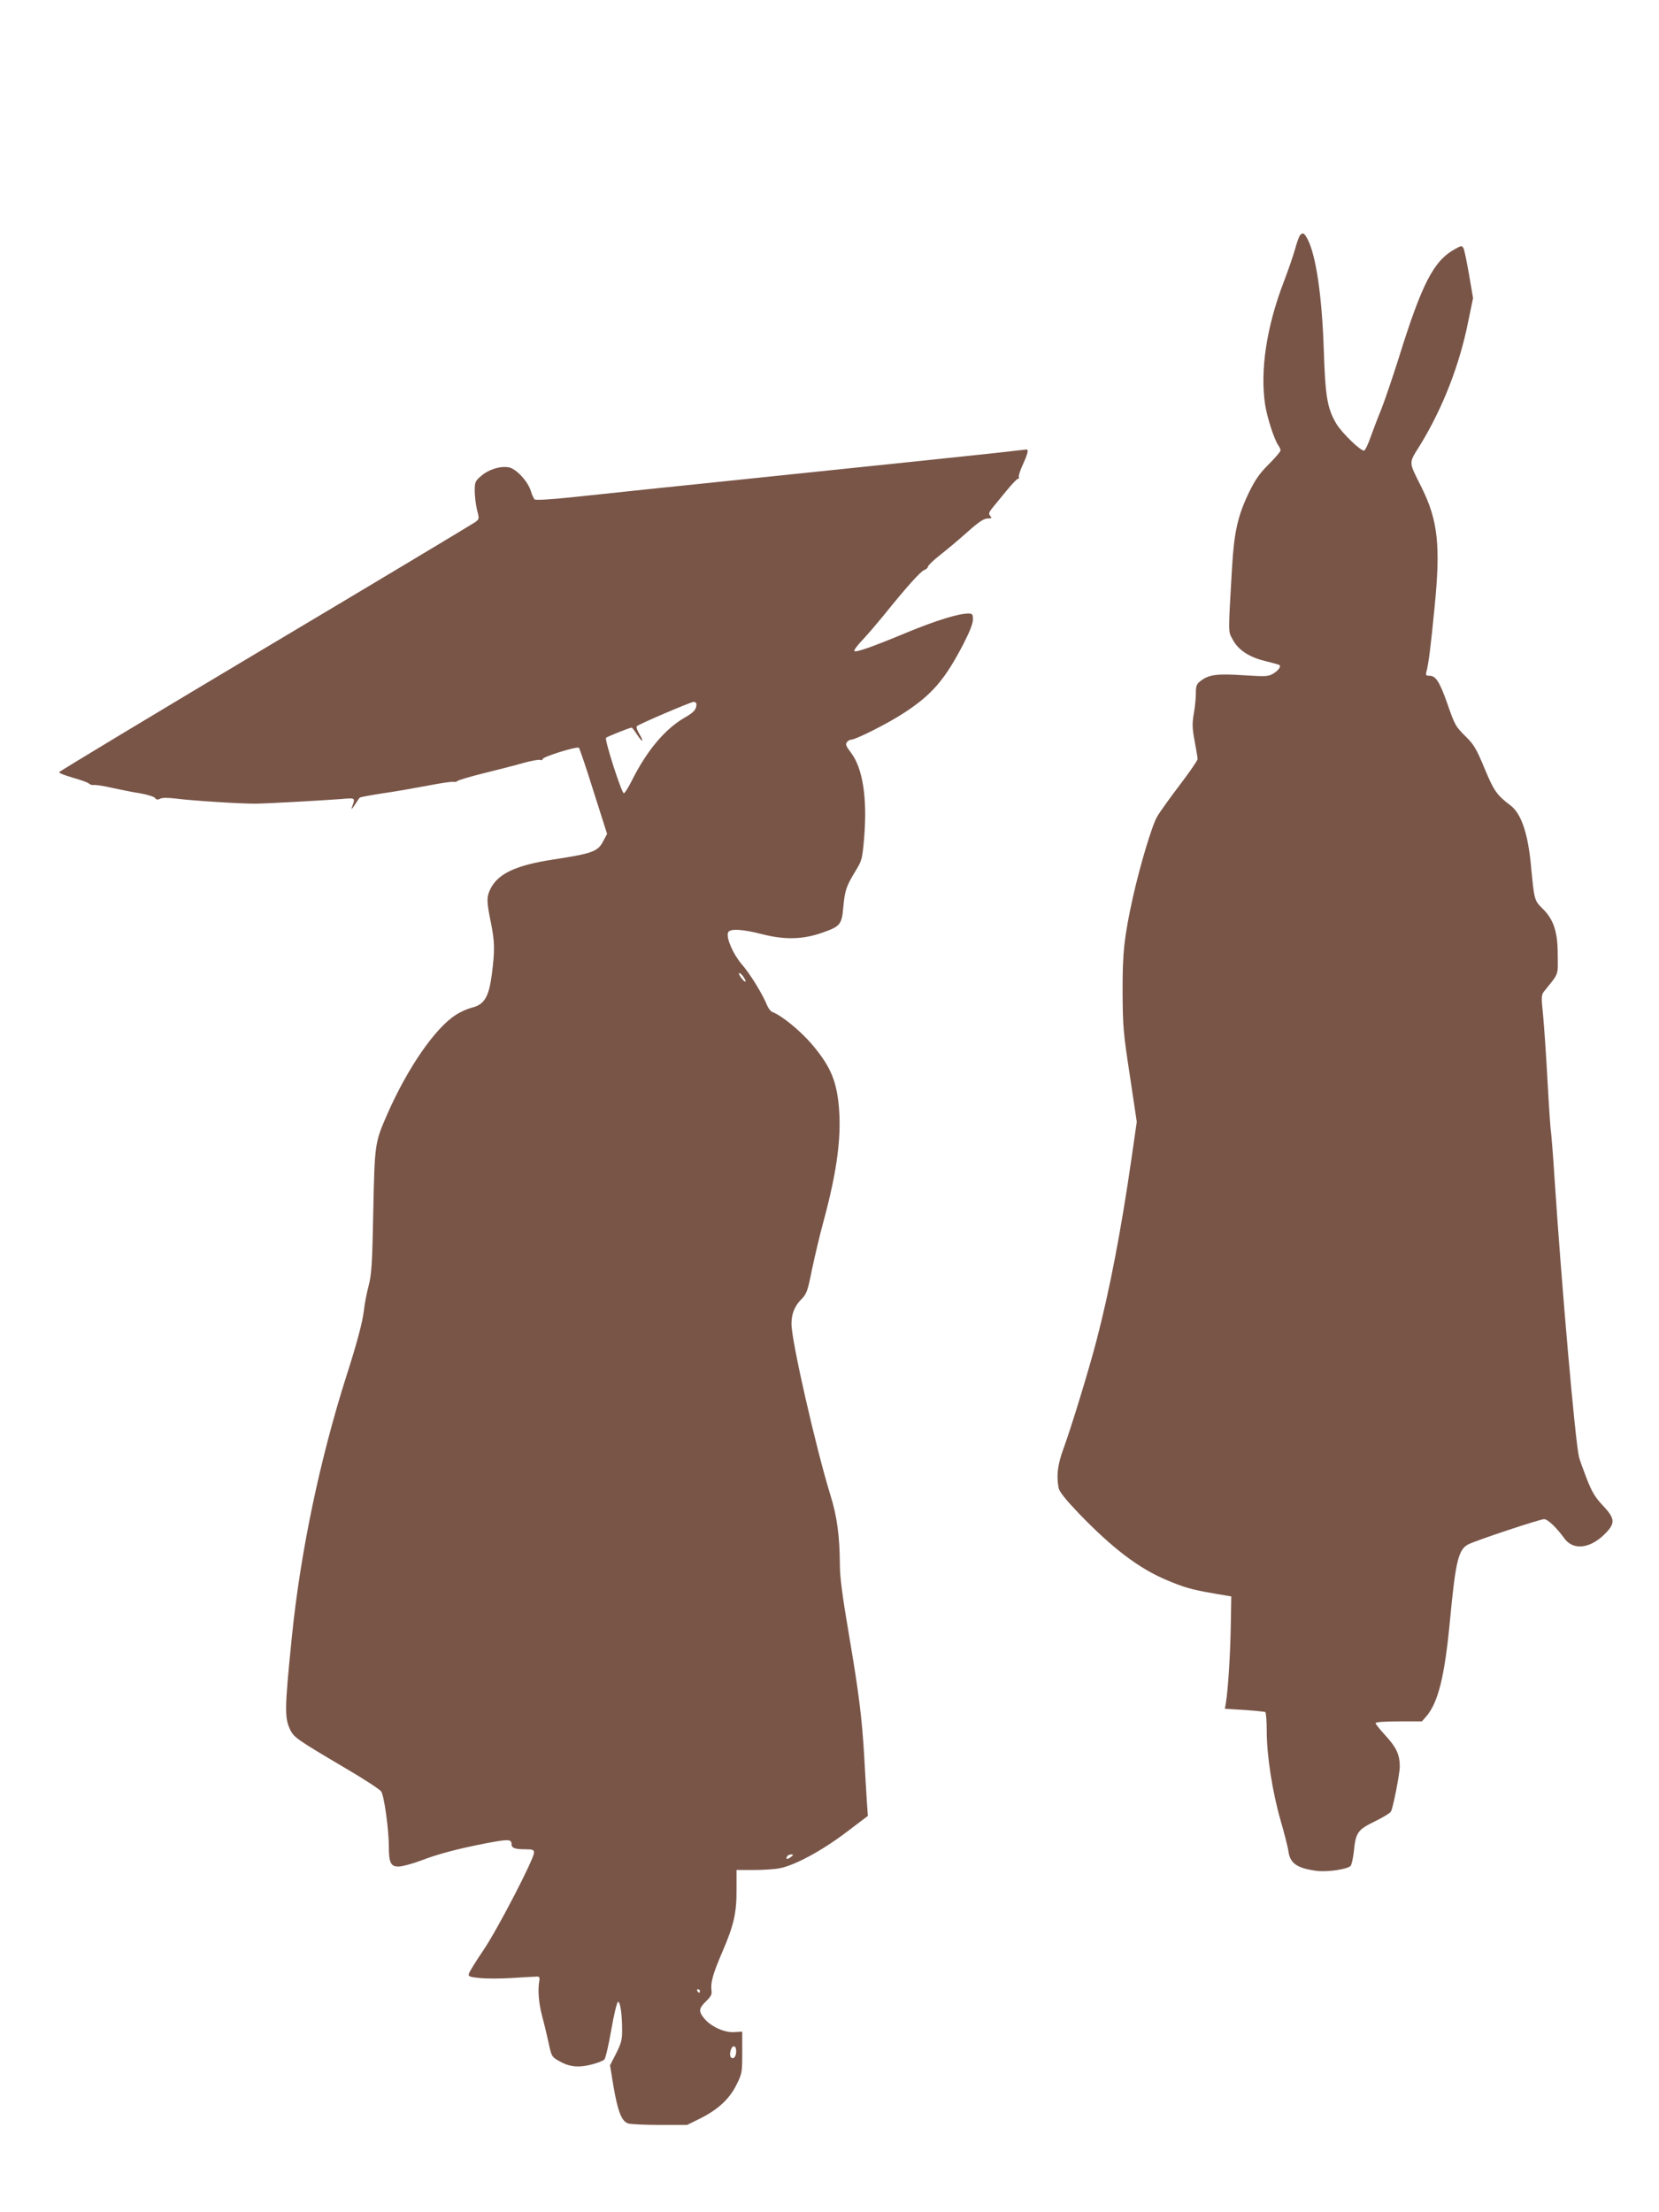
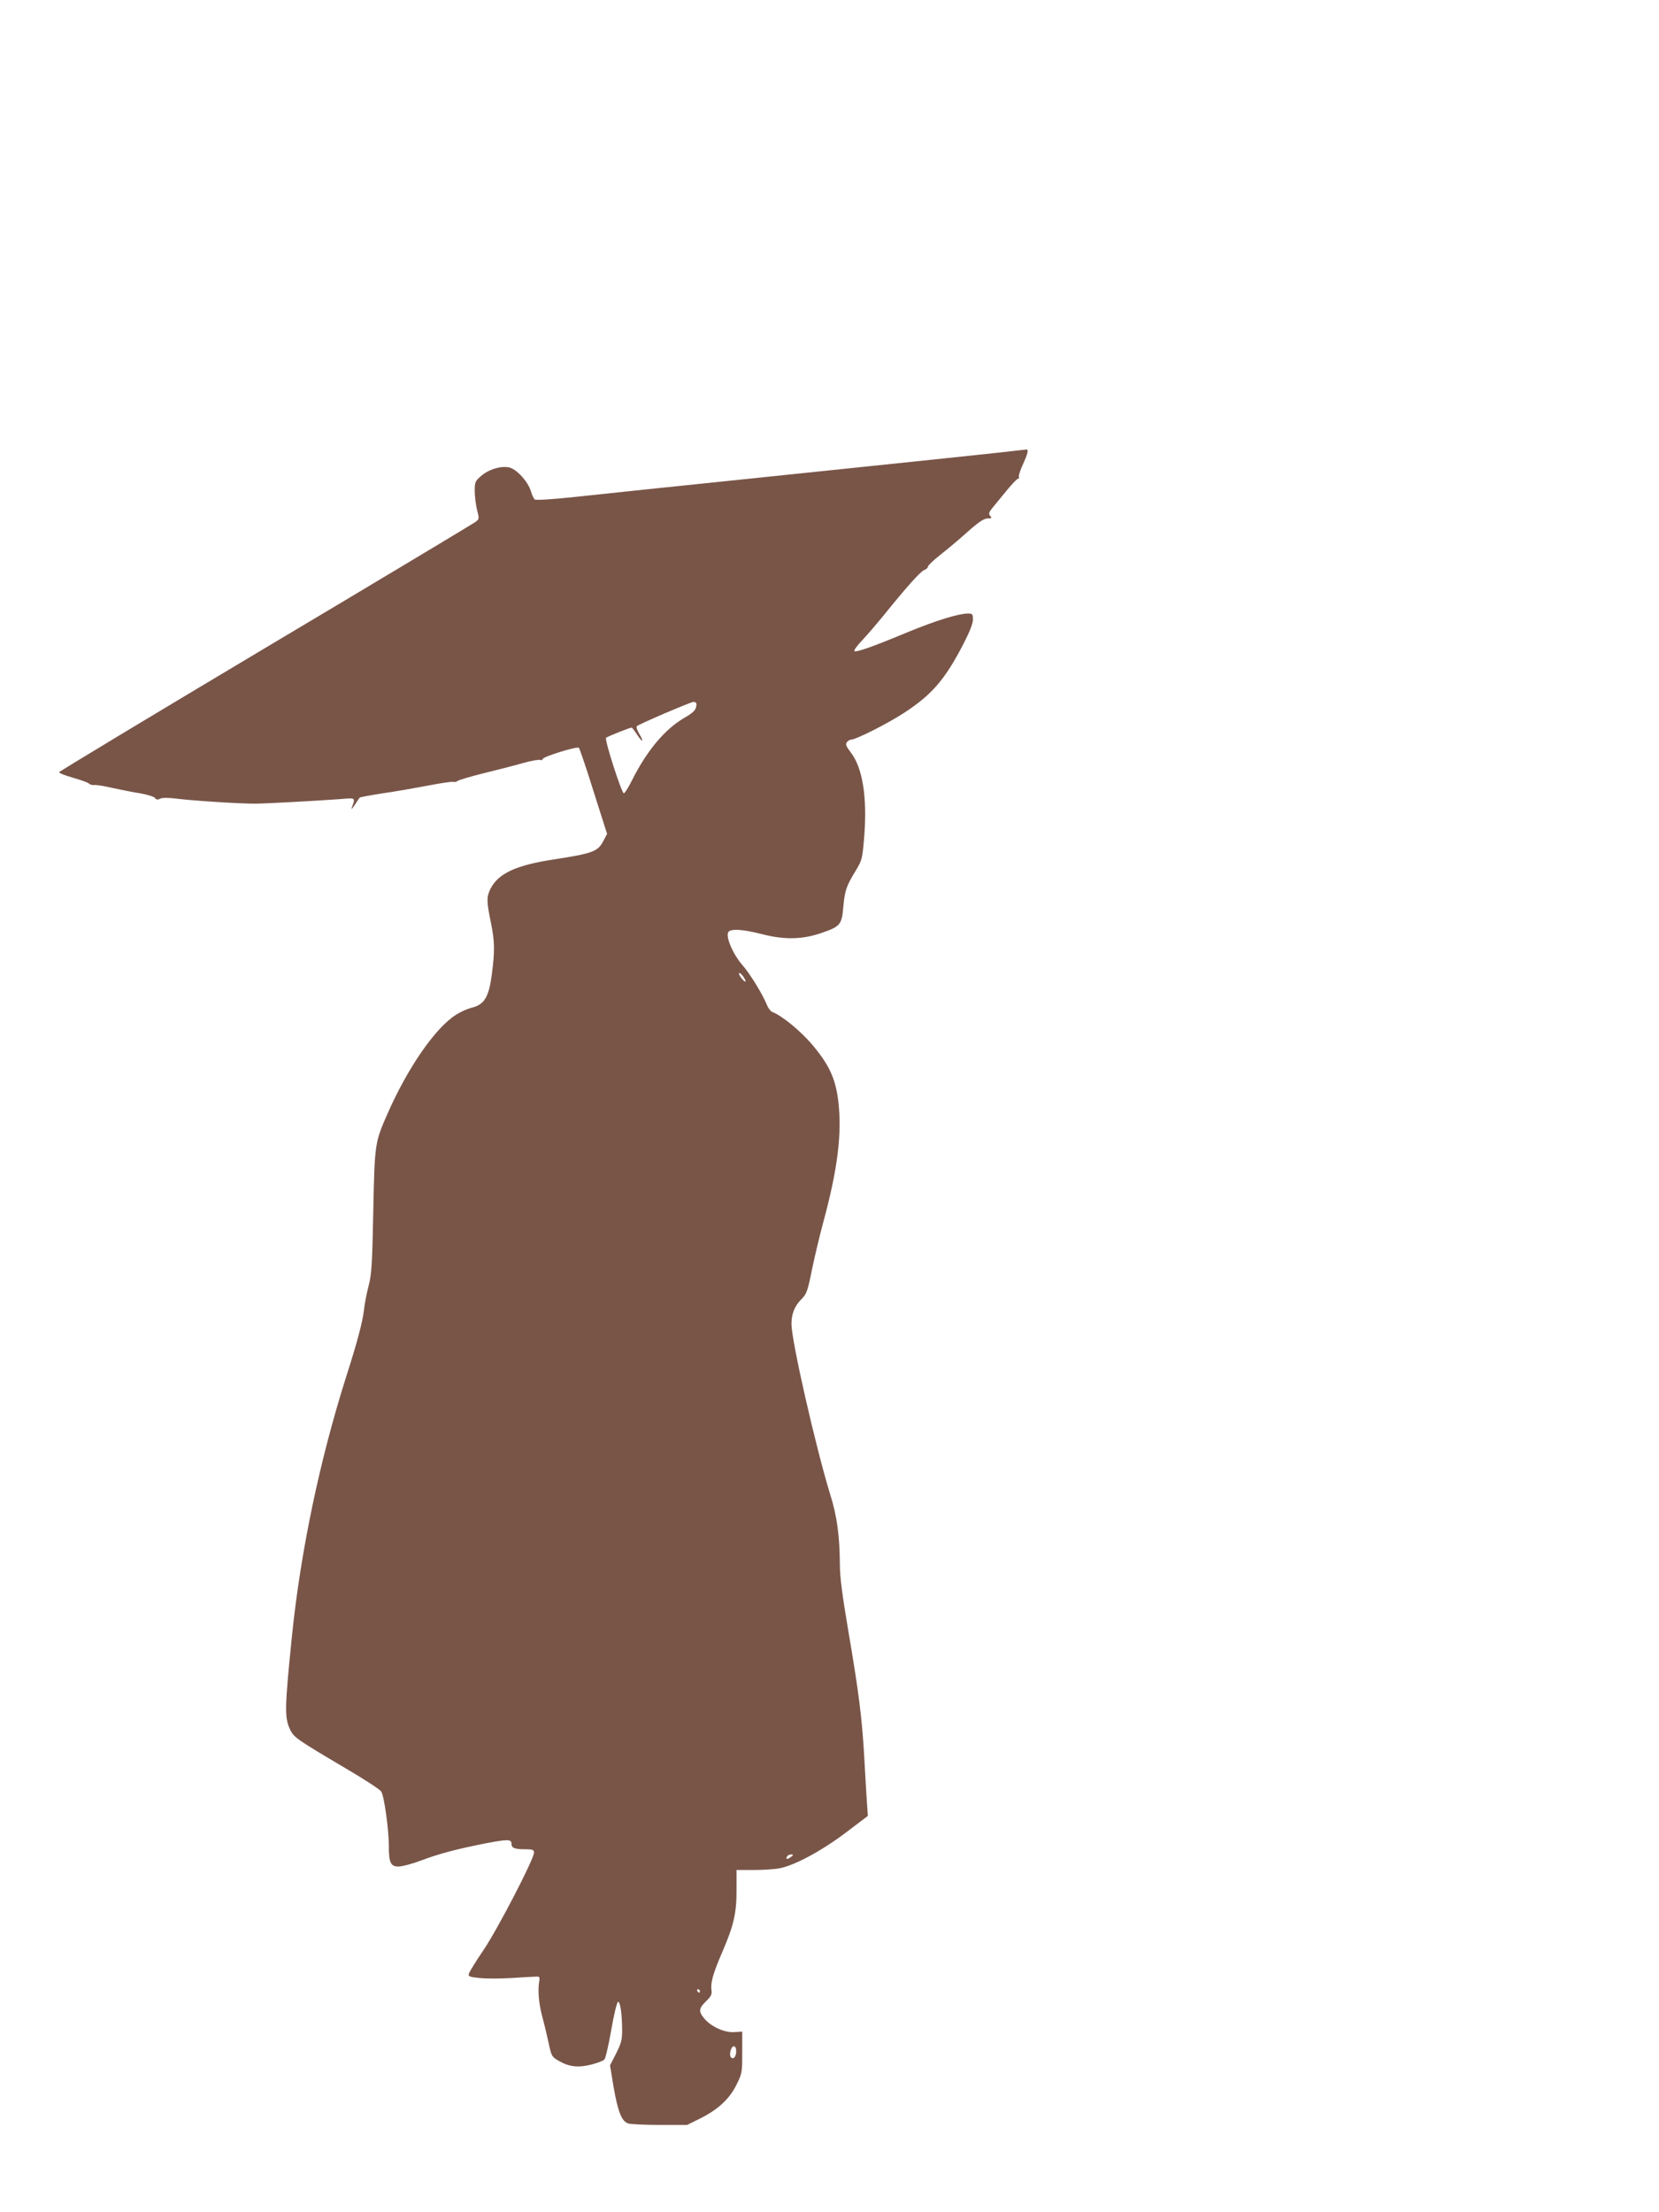
<svg xmlns="http://www.w3.org/2000/svg" version="1.0" width="960pt" height="1280pt" viewBox="0 0 960 1280" preserveAspectRatio="xMidYMid meet">
  <g transform="translate(0,1280) scale(0.1,-0.1)" fill="#795548" stroke="none">
-     <path d="M7522 11438 c-5 -7 -19 -45 -29 -83 -11 -39 -41 -125 -67 -193 -98 -258 -135 -508 -105 -705 12 -75 52 -198 75 -232 8 -11 14 -25 14 -31 0 -7 -31 -43 -69 -81 -53 -53 -78 -89 -114 -163 -65 -135 -86 -230 -98 -439 -22 -385 -23 -361 4 -411 31 -60 96 -103 189 -125 40 -10 76 -20 80 -22 14 -7 -4 -33 -35 -51 -29 -17 -44 -17 -172 -9 -152 10 -201 4 -249 -34 -22 -17 -26 -28 -26 -70 0 -27 -5 -80 -12 -119 -10 -59 -9 -83 5 -158 9 -49 17 -96 17 -104 0 -8 -47 -76 -104 -151 -57 -75 -116 -157 -130 -182 -29 -48 -99 -282 -140 -465 -50 -227 -61 -320 -60 -550 1 -198 4 -236 42 -483 l40 -268 -29 -202 c-61 -424 -129 -778 -205 -1067 -44 -169 -144 -495 -189 -619 -35 -94 -43 -159 -29 -231 5 -22 39 -65 117 -147 195 -202 346 -317 507 -385 102 -43 143 -55 275 -78 l100 -17 -3 -174 c-3 -163 -15 -358 -28 -440 l-6 -36 113 -7 c62 -4 117 -10 121 -12 4 -3 8 -52 8 -109 0 -142 33 -354 80 -517 22 -76 43 -158 46 -182 10 -68 50 -96 164 -111 61 -8 182 10 196 30 6 8 14 45 18 81 11 111 22 127 121 175 47 23 90 49 94 58 13 24 51 219 51 260 0 68 -20 111 -81 177 -32 35 -59 68 -59 74 0 6 49 10 134 10 l134 0 28 32 c67 81 104 231 134 548 33 349 49 416 108 445 54 26 413 145 437 145 21 0 70 -46 118 -112 50 -68 144 -60 229 22 67 65 66 92 -7 169 -45 48 -62 76 -94 157 -21 55 -41 110 -44 124 -22 91 -101 993 -142 1620 -8 129 -18 246 -20 260 -3 14 -12 147 -20 295 -8 149 -20 321 -26 383 -11 106 -10 116 7 137 86 107 79 88 78 209 0 136 -24 207 -89 270 -46 46 -47 49 -65 238 -17 194 -57 312 -121 359 -78 59 -95 84 -149 214 -46 111 -62 138 -106 181 -62 61 -65 67 -110 196 -43 122 -66 158 -101 158 -21 0 -24 3 -19 23 12 42 26 152 47 371 36 358 20 504 -74 694 -78 157 -78 136 -8 249 129 211 227 461 277 713 l28 135 -23 135 c-13 74 -27 143 -32 153 -10 17 -12 17 -51 -5 -122 -67 -190 -199 -323 -626 -37 -117 -83 -252 -102 -300 -20 -48 -47 -120 -62 -161 -14 -41 -31 -76 -37 -78 -18 -6 -131 104 -161 155 -53 90 -64 156 -73 432 -10 301 -44 538 -92 633 -20 39 -29 45 -46 25z" />
    <path d="M5760 10179 c-91 -10 -408 -43 -705 -74 -482 -50 -720 -75 -1010 -105 -49 -5 -180 -19 -290 -30 -110 -12 -301 -32 -425 -45 -140 -15 -229 -20 -236 -15 -6 6 -16 27 -22 48 -17 57 -85 130 -128 138 -48 9 -117 -12 -160 -50 -34 -29 -37 -36 -37 -86 0 -30 6 -79 13 -109 14 -53 14 -54 -10 -72 -14 -10 -560 -338 -1215 -728 -654 -390 -1191 -714 -1193 -719 -1 -5 35 -19 80 -32 46 -13 88 -28 93 -34 6 -6 19 -10 30 -8 12 1 59 -6 105 -17 47 -10 119 -25 160 -31 41 -7 80 -19 87 -27 8 -11 16 -12 30 -4 13 6 44 6 94 0 94 -12 374 -30 459 -29 71 1 344 16 484 26 98 8 93 11 71 -51 -3 -11 4 -3 18 18 13 20 26 40 29 42 3 3 63 14 134 25 71 10 189 31 263 45 73 14 139 24 146 21 7 -2 17 0 22 5 5 5 72 25 148 44 77 19 180 45 228 59 49 14 95 22 103 19 8 -3 14 -1 14 5 0 13 201 76 210 65 4 -4 43 -118 85 -253 l78 -245 -24 -45 c-30 -57 -64 -69 -286 -103 -217 -33 -319 -81 -364 -168 -24 -48 -24 -73 1 -194 23 -114 24 -163 6 -303 -17 -130 -43 -174 -114 -192 -26 -6 -68 -25 -94 -42 -120 -76 -280 -308 -397 -575 -72 -164 -73 -170 -81 -563 -6 -308 -10 -365 -27 -430 -11 -41 -23 -104 -27 -140 -7 -66 -40 -190 -101 -380 -154 -484 -266 -1017 -316 -1510 -43 -425 -43 -471 -8 -542 22 -42 39 -54 318 -219 106 -62 200 -123 207 -135 17 -25 44 -221 44 -315 0 -97 11 -119 56 -119 20 0 77 15 128 34 107 41 217 69 380 101 127 24 146 24 146 -5 0 -23 19 -30 81 -30 42 0 49 -3 49 -20 0 -36 -209 -440 -292 -563 -45 -66 -83 -128 -85 -138 -4 -15 5 -18 63 -24 37 -4 119 -4 183 0 64 4 127 8 141 8 21 2 24 -2 21 -23 -10 -54 -4 -128 16 -205 12 -44 29 -115 38 -157 16 -75 18 -79 58 -102 60 -35 112 -41 188 -22 35 9 69 22 76 29 7 7 25 84 40 171 15 88 33 161 39 163 13 4 24 -71 24 -166 0 -55 -6 -75 -35 -133 l-35 -68 20 -122 c26 -150 48 -204 87 -215 15 -4 98 -8 184 -8 l155 0 75 37 c104 52 171 114 211 196 32 64 33 71 33 187 l0 120 -47 -3 c-57 -3 -132 31 -172 78 -35 42 -33 59 10 101 28 27 35 40 31 63 -6 44 9 97 62 220 67 155 84 227 83 364 l0 112 97 0 c54 0 123 4 152 10 86 16 241 99 383 206 l128 97 -6 86 c-3 47 -10 163 -15 256 -13 225 -31 370 -91 722 -36 211 -50 320 -50 390 -1 163 -16 280 -55 403 -84 273 -225 891 -225 989 0 58 17 102 55 141 33 33 38 47 64 176 16 76 45 199 65 272 83 306 109 512 87 700 -16 132 -53 212 -154 331 -67 78 -173 165 -229 186 -9 4 -22 21 -29 38 -25 63 -100 185 -147 238 -49 57 -91 152 -79 183 9 24 80 21 200 -10 130 -33 235 -30 347 10 103 36 111 47 120 148 9 97 17 120 71 209 38 63 39 69 50 198 18 226 -9 398 -77 486 -28 37 -33 49 -23 61 6 8 17 14 23 14 28 0 214 94 307 155 163 106 238 194 345 401 35 68 54 116 54 139 0 32 -3 35 -28 35 -55 0 -185 -40 -350 -108 -209 -87 -299 -118 -308 -109 -4 4 17 33 47 64 30 32 83 94 119 138 132 164 215 257 237 266 13 5 23 14 23 21 1 7 31 36 68 65 37 29 108 88 157 132 67 60 97 80 119 81 24 0 27 2 16 15 -10 12 -8 20 11 44 13 16 50 61 82 100 32 39 62 71 68 71 6 0 8 4 5 9 -3 5 5 33 18 62 35 77 40 99 24 98 -7 -1 -87 -10 -178 -20z m-1730 -1453 c0 -31 -14 -47 -66 -77 -115 -66 -220 -190 -308 -366 -20 -40 -41 -73 -46 -73 -13 0 -113 311 -103 321 7 7 137 59 148 59 3 0 17 -18 31 -40 33 -50 43 -46 13 4 -12 20 -18 40 -14 44 11 12 309 139 328 141 9 0 17 -5 17 -13z m274 -1581 c9 -14 13 -25 9 -25 -12 1 -46 50 -35 50 6 0 17 -11 26 -25z m272 -5090 c-21 -16 -32 -13 -21 4 3 6 14 11 23 11 15 -1 15 -2 -2 -15z m-526 -775 c0 -5 -2 -10 -4 -10 -3 0 -8 5 -11 10 -3 6 -1 10 4 10 6 0 11 -4 11 -10z m210 -349 c0 -31 -16 -49 -30 -35 -13 13 0 64 16 64 9 0 14 -11 14 -29z" />
  </g>
</svg>